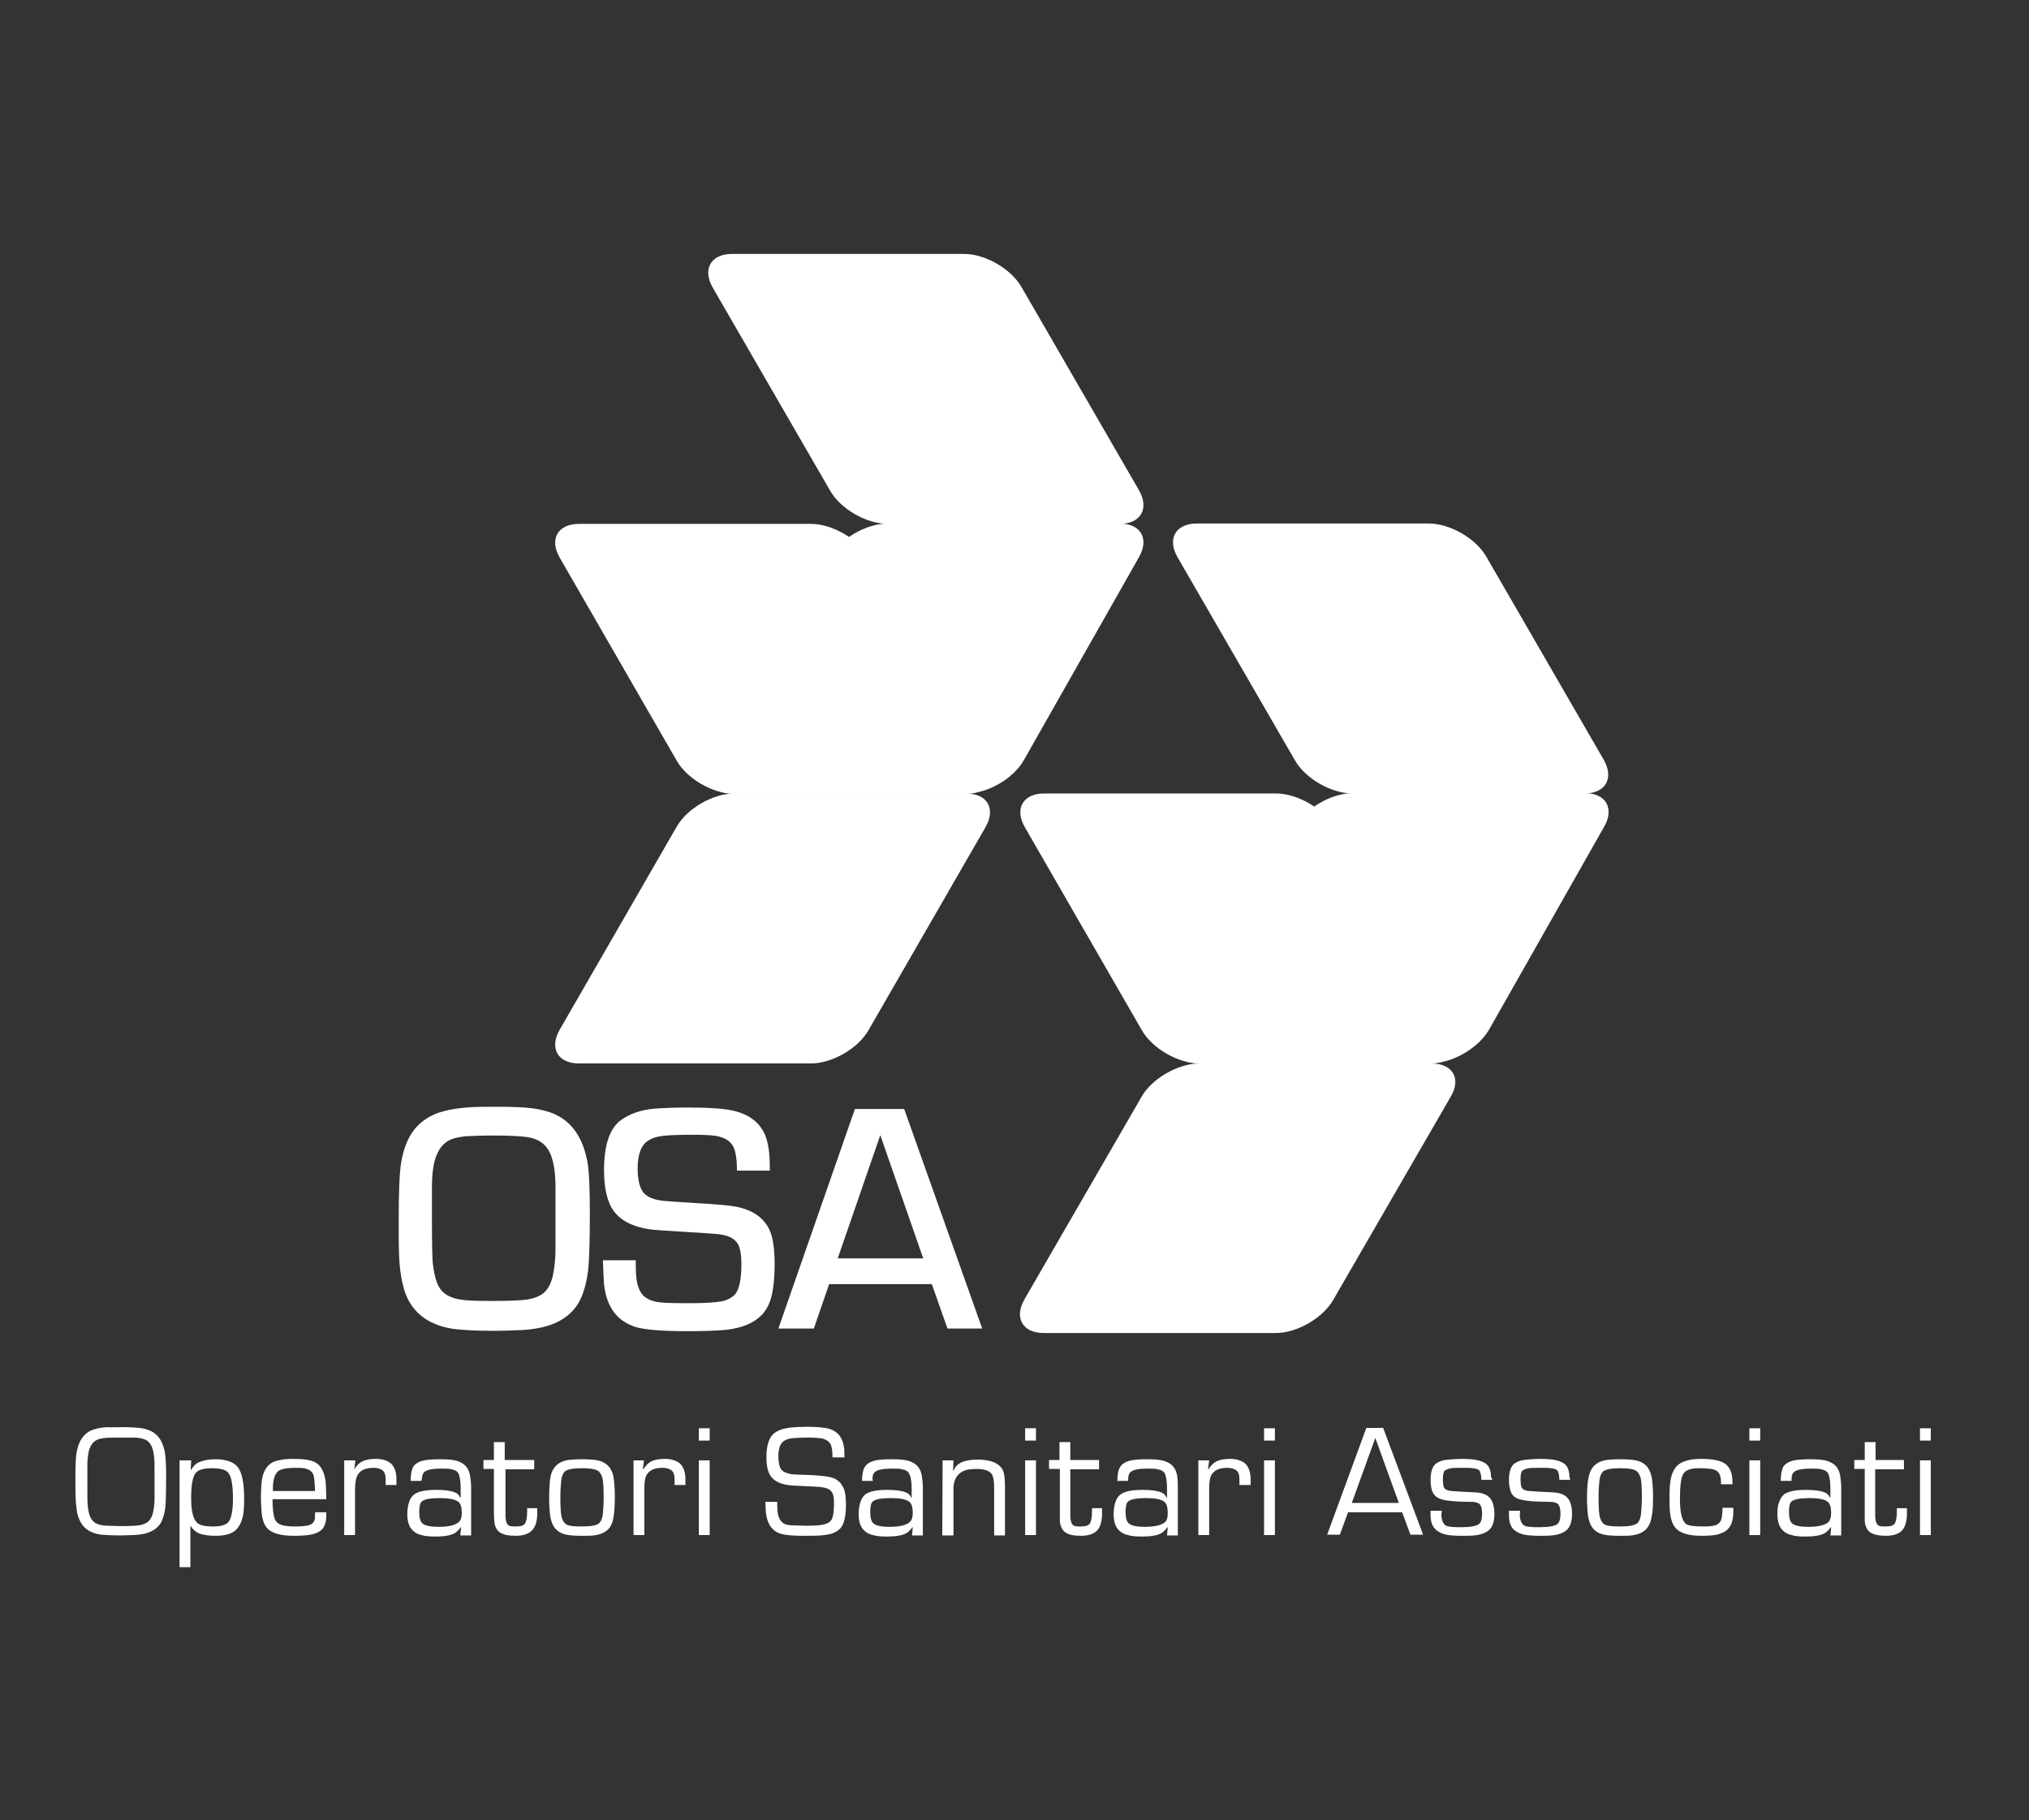
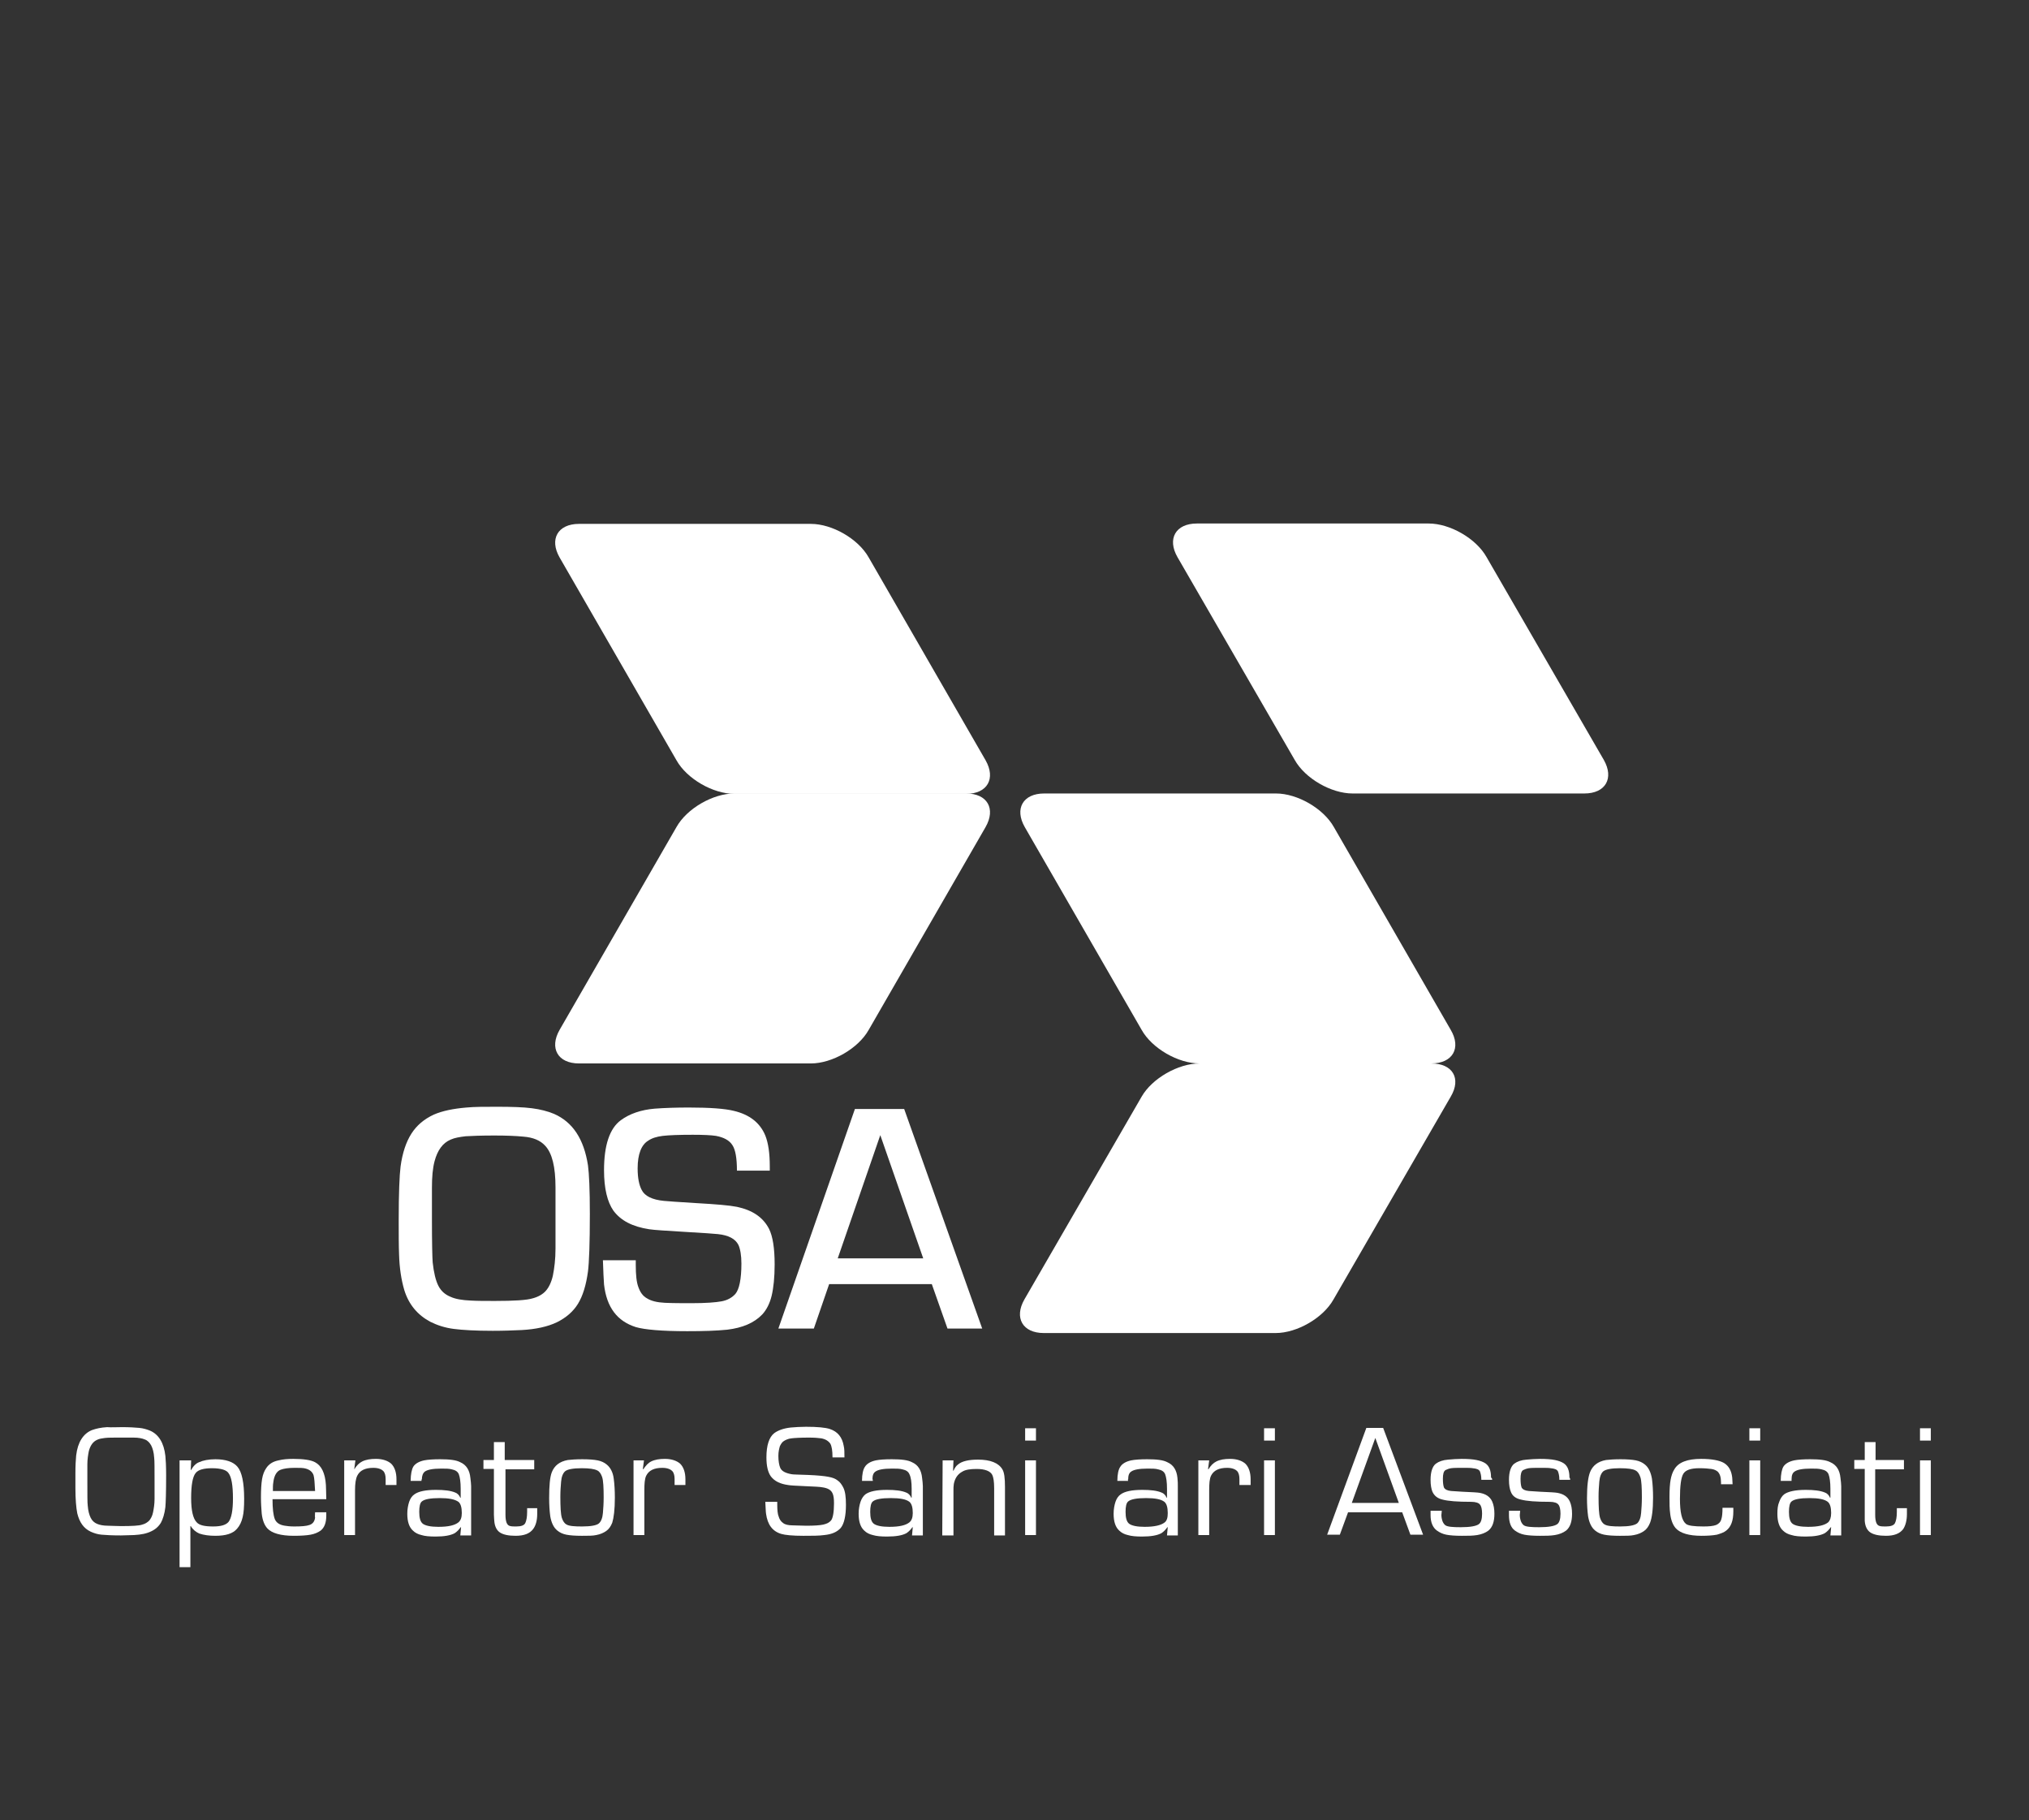
<svg xmlns="http://www.w3.org/2000/svg" id="Livello_1" x="0px" y="0px" viewBox="0 0 543.5 487.5" style="enable-background:new 0 0 543.5 487.5;" xml:space="preserve">
  <rect x="0" y="0" width="543.5" height="487.5" fill="#333333" stroke="none" />
  <style type="text/css"> .st0{fill:#FFFFFF;} </style>
  <g>
    <g>
-       <path class="st0" d="M305.1,131.3c2.8,4.9,0.5,9-5.2,9h-62.1c-5.7,0-12.7-4-15.5-9L190.9,77c-2.8-4.9-0.5-9,5.2-9h62.1 c5.7,0,12.7,4,15.5,9L305.1,131.3z" />
-       <path class="st0" d="M305.1,149.2c2.8-4.9,0.5-9-5.2-9h-62.1c-5.7,0-12.7,4-15.5,9l-31.4,54.3c-2.8,4.9-0.5,9,5.2,9h62.8 c5.7,0,12.6-4,15.4-9L305.1,149.2z" />
      <path class="st0" d="M264,203.6c2.8,4.9,0.5,9-5.2,9h-62.1c-5.7,0-12.7-4-15.5-9l-31.3-54.3c-2.8-4.9-0.5-9,5.2-9h62.1 c5.7,0,12.7,4,15.5,9L264,203.6z" />
      <path class="st0" d="M264,221.5c2.8-4.9,0.5-9-5.2-9h-62.1c-5.7,0-12.7,4-15.5,9l-31.3,54.3c-2.8,4.9-0.5,9,5.2,9h62.1 c5.7,0,12.7-4,15.5-9L264,221.5z" />
      <path class="st0" d="M429.6,203.5c2.8,4.9,0.5,9-5.2,9h-62.1c-5.7,0-12.7-4-15.5-9l-31.4-54.3c-2.8-4.9-0.5-9,5.2-9h62.1 c5.7,0,12.7,4,15.5,9L429.6,203.5z" />
-       <path class="st0" d="M429.7,221.4c2.8-4.9,0.5-9-5.2-9h-62.1c-5.7,0-12.7,4-15.5,9l-31.4,54.3c-2.8,4.9-0.5,9,5.2,9h62.8 c5.7,0,12.6-4.1,15.4-9L429.7,221.4z" />
      <path class="st0" d="M388.6,275.8c2.9,4.9,0.5,9-5.2,9h-62.1c-5.7,0-12.7-4-15.5-9l-31.3-54.3c-2.8-4.9-0.5-9,5.2-9h62.1 c5.7,0,12.7,4,15.5,9L388.6,275.8z" />
      <path class="st0" d="M388.6,293.7c2.9-4.9,0.5-8.9-5.2-8.9h-62.1c-5.7,0-12.7,4-15.5,8.9L274.4,348c-2.8,4.9-0.5,9,5.2,9h62.1 c5.7,0,12.7-4,15.5-9L388.6,293.7z" />
      <g>
        <path class="st0" d="M133.1,296.4c4,0,7.1,0.1,9.4,0.4c2.3,0.3,4.2,0.8,5.9,1.5c5,2.2,8,6.7,9.1,13.8c0.3,2.2,0.5,6.5,0.5,13 c0,7.9-0.2,13-0.5,15.4c-0.5,3.7-1.4,6.6-2.7,8.7s-3.2,3.7-5.6,4.9c-2.5,1.2-5.7,1.9-9.5,2.1c-2.2,0.1-4.8,0.2-7.7,0.2 c-4.6,0-8.1-0.2-10.4-0.5c-2.4-0.3-4.5-1-6.3-1.9c-3.4-1.8-5.8-4.6-7-8.5c-0.8-2.7-1.3-5.9-1.4-9.5c-0.1-2.4-0.1-5.4-0.1-9.2 c0-7.2,0.2-12,0.5-14.4c0.5-3.7,1.5-6.6,2.9-8.8c1.4-2.2,3.4-3.9,6-5.1c2.3-1,5.2-1.6,8.8-1.9 C127.1,296.4,129.8,296.4,133.1,296.4z M148.8,334.4v-8.2V318c0-5.5-0.9-9.2-2.8-11.2c-1.3-1.4-3.2-2.2-5.8-2.4 c-2-0.2-4.7-0.3-7.8-0.3c-3.5,0-6.1,0.1-7.7,0.2c-1.6,0.2-2.9,0.4-4,0.9c-2.1,0.9-3.5,2.8-4.3,5.8c-0.5,1.9-0.7,4.2-0.7,7.1v8.3 c0,6.5,0.1,10.4,0.2,11.7c0.3,2.7,0.8,4.8,1.5,6.2c0.7,1.4,1.8,2.4,3.3,3c1.3,0.6,3.1,0.9,5.4,1c1.7,0.1,3.9,0.1,6.5,0.1 c5.1,0,8.5-0.2,10.1-0.7c1.5-0.4,2.7-1.1,3.5-2s1.5-2.3,1.9-4.1C148.5,339.6,148.8,337.2,148.8,334.4z" />
        <path class="st0" d="M206.2,313.5h-8.8c0-3.3-0.4-5.6-1.2-6.8c-0.8-1.3-2.3-2.1-4.4-2.5c-1.3-0.2-3.4-0.3-6.2-0.3 c-3.7,0-6.4,0.1-8.1,0.3c-1.6,0.2-2.9,0.6-3.9,1.3c-1.8,1.1-2.8,3.6-2.8,7.4c0,2.6,0.4,4.5,1.1,5.8c0.8,1.6,2.8,2.6,5.9,2.9 c0.9,0.1,3.8,0.3,8.7,0.6c5.3,0.3,8.9,0.6,10.9,1c4.2,0.9,7,2.8,8.6,5.9c1,2,1.5,5.2,1.5,9.5c0,3.5-0.3,6.3-0.8,8.4 s-1.4,3.8-2.5,5c-2.2,2.3-5.3,3.6-9.4,4.1c-2.9,0.3-6.5,0.4-10.7,0.4c-6.8,0-11.4-0.4-13.8-1.1c-5-1.6-7.8-5.3-8.5-11.4 c-0.1-1.3-0.2-3.5-0.3-6.5h8.8v1.3c0,2.6,0.2,4.6,0.7,5.9c0.5,1.4,1.2,2.4,2.3,3c1.1,0.7,2.7,1.1,4.8,1.2 c2.2,0.1,4.6,0.1,7.2,0.1c3.7,0,6.4-0.2,8-0.5s2.8-1,3.7-2c1-1.2,1.6-3.9,1.6-8.1c0-2.2-0.3-3.9-0.8-5c-0.8-1.6-2.6-2.6-5.5-2.9 c-0.8-0.1-3.8-0.3-8.9-0.6c-5-0.3-8.2-0.5-9.5-0.7c-4.5-0.7-7.6-2.3-9.6-5c-1.6-2.3-2.5-5.9-2.5-10.8c0-6.7,1.5-11.2,4.5-13.4 c2.3-1.7,5.4-2.8,9.1-3.1c2.7-0.2,5.8-0.3,9.1-0.3c5.7,0,9.7,0.3,12.1,0.9c4.2,1,7,3.2,8.4,6.6c0.8,2,1.2,4.7,1.2,8.3 C206.2,312.4,206.2,312.8,206.2,313.5z" />
        <path class="st0" d="M249.6,343.9h-27.5l-4.1,11.9h-9.5L229,297h13.2l20.9,58.8h-9.3L249.6,343.9z M247.3,337l-11.5-33l-11.4,33 H247.3z" />
      </g>
    </g>
    <g>
      <path class="st0" d="M32.7,382.2c2,0,3.5,0.1,4.6,0.2s2,0.4,2.8,0.7c2.4,1,3.8,3.3,4.2,6.8c0.1,1,0.2,2.7,0.2,5.2 c0,4.5-0.1,7.4-0.2,8.5c-0.2,1.8-0.7,3.3-1.2,4.2c-0.6,1-1.5,1.8-2.6,2.3c-1.2,0.6-2.7,0.9-4.6,1c-1,0-2.2,0.1-3.5,0.1 c-2.4,0-4.1-0.1-5.2-0.2s-2-0.4-2.9-0.8c-1.9-0.9-3-2.5-3.6-4.9c-0.3-1.5-0.5-3.8-0.5-6.8c0-1.1,0-2.5,0-4c0-2.1,0.1-3.6,0.2-4.7 c0.2-1.8,0.7-3.3,1.4-4.4c0.7-1.1,1.6-1.9,2.8-2.4c1.1-0.4,2.4-0.7,4.1-0.8C29.8,382.3,31.1,382.2,32.7,382.2z M32,385 c-1.8,0-3.1,0-3.9,0.1s-1.5,0.2-2.1,0.5c-1.1,0.5-1.8,1.5-2.2,3c-0.2,1-0.4,2.2-0.4,3.6v4.6c0,3.6,0,5.7,0.1,6.4 c0.1,1.4,0.4,2.5,0.8,3.3s1,1.3,1.7,1.6c0.7,0.3,1.7,0.5,2.9,0.5c0.9,0,2.1,0.1,3.5,0.1c3,0,4.9-0.1,5.7-0.4 c0.8-0.2,1.4-0.6,1.9-1.1c0.4-0.5,0.8-1.2,1-2.2s0.4-2.2,0.4-3.6v-4.6c0-3.6,0-5.7-0.1-6.4c-0.1-1.5-0.4-2.5-0.8-3.3 c-0.4-0.7-0.9-1.3-1.7-1.6c-0.7-0.3-1.7-0.5-3-0.5C34.9,385,33.6,385,32,385z" />
      <path class="st0" d="M48.3,391.1h2.9l-0.1,2.5l0.1,0.1c0.5-1,1.3-1.8,2.1-2.1c1.1-0.5,2.6-0.8,4.4-0.8c2.8,0,4.8,0.7,5.9,2 c1.2,1.4,1.8,4.3,1.8,8.6c0,2.1-0.1,3.7-0.4,4.9c-0.3,1.3-0.8,2.3-1.5,3.1c-1.1,1.3-3,1.9-5.8,1.9c-1.7,0-3.1-0.2-4.3-0.6 c-0.9-0.4-1.7-1-2.3-2H51v11h-2.9v-28.6H48.3z M56.8,393.2c-2.2,0-3.7,0.4-4.4,1.3c-0.8,1-1.2,3.2-1.2,6.7c0,3.3,0.5,5.5,1.5,6.5 c0.7,0.8,2.2,1.1,4.4,1.1c2.1,0,3.4-0.4,4.1-1.2c0.8-1,1.2-3.1,1.2-6.3c0-3.5-0.4-5.8-1.2-6.8C60.7,393.7,59.2,393.2,56.8,393.2z" />
      <path class="st0" d="M84.4,405h3c0,0.4,0,0.7,0,0.9c0,1.9-0.5,3.2-1.5,4c-0.7,0.5-1.6,0.9-2.7,1.1s-2.6,0.3-4.5,0.3 c-3.5,0-5.9-0.7-7.1-2c-0.8-0.9-1.3-2.2-1.5-4c-0.1-1.3-0.2-2.7-0.2-4.3c0-2.1,0.1-3.7,0.3-4.9c0.2-1.2,0.6-2.2,1.1-2.9 c0.7-1.1,1.8-1.8,3.3-2.1c1.2-0.3,2.5-0.4,4-0.4c2.7,0,4.7,0.3,5.8,0.9c1.7,0.9,2.7,2.9,2.9,6.1c0,0.7,0.1,2,0.1,3.8H73 c0,2.5,0.2,4.2,0.6,5.3c0.4,1,1.3,1.6,2.7,1.8c0.6,0.1,1.4,0.2,2.5,0.2c1.9,0,3.3-0.1,4.1-0.4c0.9-0.3,1.4-1,1.5-2 C84.3,406.2,84.4,405.7,84.4,405z M84.4,399.3c-0.1-2.1-0.2-3.5-0.4-4.2c-0.3-0.9-1-1.5-2.1-1.8c-0.6-0.2-1.6-0.2-2.9-0.2 c-1.8,0-3,0.2-3.8,0.5c-1.1,0.4-1.8,1.6-2,3.5c-0.1,0.5-0.1,1.3-0.1,2.2H84.4z" />
      <path class="st0" d="M92.3,391.1h2.9l-0.3,2.3v0.1c0.6-1,1.3-1.7,2.1-2.1c1-0.5,2.2-0.7,3.7-0.7c1.8,0,3.2,0.5,4.1,1.3 c0.9,0.9,1.4,2.3,1.4,4.2c0,0.3,0,0.8,0,1.5h-2.9c0-0.7,0-1.2,0-1.6c0-0.9-0.2-1.6-0.5-2c-0.5-0.6-1.4-1-2.8-1 c-2.2,0-3.6,0.7-4.3,2.1c-0.4,0.8-0.6,2.1-0.6,3.9v12h-2.9v-20H92.3z" />
      <path class="st0" d="M112.9,396.6H110c0-1.8,0.3-3.1,0.7-3.8c0.5-0.8,1.5-1.4,2.9-1.7c1-0.2,2.5-0.3,4.3-0.3 c2.5,0,4.3,0.2,5.4,0.8c1.6,0.7,2.5,2.1,2.7,4.2c0.1,0.9,0.2,1.6,0.2,2.2v13.2h-2.9l0.2-2.2h-0.1c-0.5,0.7-1,1.2-1.6,1.6 c-1.1,0.6-2.8,0.9-5.1,0.9c-1.6,0-2.9-0.1-3.8-0.4c-0.9-0.2-1.7-0.6-2.3-1.2c-1-0.9-1.5-2.4-1.5-4.5c0-1.2,0.2-2.3,0.5-3.2 c0.3-0.9,0.8-1.6,1.4-2c1.1-0.8,3-1.2,5.8-1.2c2.2,0,3.9,0.2,5.1,0.7c0.6,0.2,1.1,0.7,1.4,1.4h0.1v-2.4c0-1.8-0.2-3.1-0.5-3.9 c-0.3-0.7-0.9-1.1-1.9-1.3c-0.7-0.2-1.6-0.2-2.8-0.2c-2.3,0-3.7,0.3-4.4,0.8c-0.5,0.4-0.8,1.1-0.8,2.1 C112.9,396.1,112.9,396.4,112.9,396.6z M117.8,401.2c-2.5,0-4.1,0.3-4.8,0.9c-0.5,0.4-0.7,1.4-0.7,2.8c0,1.6,0.3,2.7,1,3.2 s2.1,0.8,4.1,0.8c2.7,0,4.4-0.4,5.4-1.2c0.6-0.5,0.9-1.3,0.9-2.5c0-1.5-0.3-2.5-0.9-3C121.8,401.5,120.2,401.2,117.8,401.2z" />
      <path class="st0" d="M143.1,391.1v2.4h-7.7v12.2c0,0.9,0.1,1.6,0.3,2.1s0.5,0.8,1,0.9c0.4,0.1,0.9,0.1,1.6,0.1 c1.3,0,2.1-0.3,2.4-0.9c0.3-0.6,0.5-1.6,0.5-3c0-0.3,0-0.6,0-1h2.7c0,0.7,0,1.2,0,1.6c0,1.7-0.4,3.1-1.1,4 c-0.9,1.2-2.4,1.8-4.7,1.8c-1.9,0-3.3-0.3-4.2-0.9s-1.4-1.7-1.5-3.1c0-0.3-0.1-0.9-0.1-1.7v-12.2h-2.8V391h2.8v-4.8h2.9v4.8h7.9 V391.1z" />
      <path class="st0" d="M156,390.8c1.7,0,3.1,0.1,4.1,0.3c1,0.2,1.8,0.6,2.4,1.1c1,0.8,1.7,2.1,1.9,3.8c0.2,1.5,0.3,3.2,0.3,5.1 c0,3.2-0.3,5.4-0.7,6.7c-0.4,1-0.9,1.7-1.6,2.2c-0.7,0.5-1.6,0.9-2.7,1.1c-0.9,0.2-2.1,0.2-3.8,0.2c-1.8,0-3.2-0.1-4.2-0.3 c-1-0.2-1.8-0.6-2.4-1.1c-1-0.8-1.6-2.1-1.9-3.8c-0.2-1.5-0.3-3.1-0.3-4.9c0-3.3,0.2-5.6,0.7-6.9c0.7-1.8,2.1-2.9,4.3-3.3 C152.9,390.9,154.3,390.8,156,390.8z M155.8,393.2c-2.3,0-3.8,0.3-4.4,0.8c-0.6,0.5-1,1.5-1.1,2.8c-0.1,1.2-0.2,2.5-0.2,4 c0,2.8,0.1,4.7,0.4,5.7c0.3,0.9,0.7,1.5,1.3,1.8c0.7,0.4,2.1,0.5,4.1,0.5c2.4,0,3.9-0.3,4.5-0.8s1-1.5,1.1-2.8 c0.1-1.2,0.2-2.6,0.2-4.2c0-2.6-0.1-4.5-0.4-5.4c-0.3-0.9-0.7-1.5-1.3-1.8C159.2,393.4,157.9,393.2,155.8,393.2z" />
-       <path class="st0" d="M169.6,391.1h2.9l-0.3,2.3l0.1,0.1c0.7-1,1.3-1.7,2.1-2.1c1-0.5,2.2-0.7,3.7-0.7c1.8,0,3.2,0.5,4.1,1.3 c0.9,0.9,1.4,2.3,1.4,4.2c0,0.3,0,0.8,0,1.5h-2.9c0-0.7,0-1.2,0-1.6c0-0.9-0.2-1.6-0.5-2c-0.5-0.6-1.4-1-2.8-1 c-2.2,0-3.6,0.7-4.3,2.1c-0.4,0.8-0.5,2.1-0.5,3.9v12h-2.9v-20H169.6z" />
-       <path class="st0" d="M190.1,382.5v3.3h-2.9v-3.3H190.1z M190.1,391.1v20h-2.9v-20H190.1z" />
+       <path class="st0" d="M169.6,391.1h2.9l-0.3,2.3l0.1,0.1c0.7-1,1.3-1.7,2.1-2.1c1-0.5,2.2-0.7,3.7-0.7c1.8,0,3.2,0.5,4.1,1.3 c0.9,0.9,1.4,2.3,1.4,4.2c0,0.3,0,0.8,0,1.5h-2.9c0-0.7,0-1.2,0-1.6c0-0.9-0.2-1.6-0.5-2c-0.5-0.6-1.4-1-2.8-1 c-2.2,0-3.6,0.7-4.3,2.1c-0.4,0.8-0.5,2.1-0.5,3.9v12h-2.9v-20H169.6" />
      <path class="st0" d="M226.2,390.3H223c0-1.8-0.2-3-0.6-3.7c-0.5-0.7-1.3-1.2-2.4-1.4c-0.7-0.1-1.8-0.2-3.3-0.2 c-2.3,0-3.9,0.1-4.7,0.2c-0.9,0.1-1.5,0.4-2,0.7c-0.5,0.3-0.8,0.8-1.1,1.4c-0.2,0.7-0.4,1.5-0.4,2.6c0,1.4,0.2,2.5,0.5,3.2 c0.4,0.9,1.4,1.4,3,1.7c0.4,0.1,1.9,0.1,4.4,0.2c2.6,0.1,4.5,0.3,5.5,0.5c1.1,0.2,1.9,0.5,2.5,1c0.6,0.4,1.1,1.1,1.5,1.9 c0.5,1,0.7,2.5,0.7,4.6c0,3-0.5,5.1-1.4,6.2c-1,1.1-2.4,1.7-4.4,1.9c-1.4,0.2-3.3,0.2-5.6,0.2c-2.9,0-4.9-0.2-5.9-0.5 c-2.4-0.7-3.7-2.5-4.1-5.4c-0.1-0.6-0.1-1.7-0.2-3.2h3.2c0,0.4,0,0.6,0,0.7c0,1.5,0.1,2.6,0.4,3.3c0.2,0.7,0.6,1.3,1.2,1.7 c0.5,0.4,1.4,0.6,2.5,0.6c1,0,2.3,0.1,3.7,0.1c2.1,0,3.6-0.1,4.5-0.3c0.9-0.2,1.6-0.5,2.1-1.1s0.8-2.2,0.8-4.6 c0-1.2-0.1-2.1-0.4-2.7c-0.4-0.9-1.3-1.4-2.8-1.6c-0.4-0.1-2-0.2-4.6-0.3c-2.5-0.1-4-0.2-4.5-0.3c-2.1-0.3-3.6-1-4.6-2.3 c-0.8-1.1-1.2-2.8-1.2-5.1c0-3.2,0.7-5.4,2.1-6.5c1.1-0.8,2.6-1.3,4.4-1.5c1.2-0.1,2.6-0.2,4.1-0.2c3,0,5.2,0.2,6.4,0.6 c2.1,0.7,3.3,2.2,3.7,4.5C226.2,388,226.2,389,226.2,390.3z" />
      <path class="st0" d="M233.8,396.6h-2.9c0-1.8,0.3-3.1,0.8-3.8c0.5-0.8,1.5-1.4,2.9-1.7c1-0.2,2.4-0.3,4.3-0.3 c2.5,0,4.3,0.2,5.4,0.8c1.6,0.7,2.5,2.1,2.7,4.2c0.1,0.9,0.2,1.6,0.2,2.2v13.2h-2.9l0.2-2.2h-0.1c-0.5,0.7-1,1.2-1.6,1.6 c-1.1,0.6-2.8,0.9-5.2,0.9c-1.6,0-2.8-0.1-3.8-0.4c-0.9-0.2-1.7-0.6-2.3-1.2c-1-0.9-1.5-2.4-1.5-4.5c0-1.2,0.2-2.3,0.5-3.2 c0.3-0.9,0.8-1.6,1.3-2c1.1-0.8,3-1.2,5.8-1.2c2.2,0,3.9,0.2,5.1,0.7c0.6,0.2,1.1,0.7,1.4,1.4h0.1v-2.4c0-1.8-0.2-3.1-0.6-3.9 c-0.3-0.7-0.9-1.1-1.9-1.3c-0.7-0.2-1.6-0.2-2.8-0.2c-2.3,0-3.7,0.3-4.4,0.8c-0.6,0.4-0.8,1.1-0.8,2.1 C233.8,396.1,233.8,396.4,233.8,396.6z M238.6,401.2c-2.5,0-4.1,0.3-4.8,0.9c-0.5,0.4-0.7,1.4-0.7,2.8c0,1.6,0.3,2.7,1,3.2 s2.1,0.8,4.1,0.8c2.7,0,4.4-0.4,5.4-1.2c0.6-0.5,0.9-1.3,0.9-2.5c0-1.5-0.3-2.5-0.9-3C242.7,401.5,241.1,401.2,238.6,401.2z" />
      <path class="st0" d="M252.5,391.1h2.9l-0.1,2.7l0.1,0.1c0.3-0.7,0.7-1.3,1.1-1.6c1.1-1,3-1.4,5.5-1.4c3.3,0,5.5,0.9,6.5,2.6 c0.5,0.8,0.7,2.3,0.7,4.7v13h-2.9v-12.7c0-1.7-0.2-2.9-0.5-3.5c-0.5-1-1.9-1.6-4.2-1.6c-1.7,0-3,0.2-3.8,0.7 c-1.3,0.7-2,1.8-2.3,3.3c-0.1,0.6-0.1,1.2-0.1,1.8v12h-3L252.5,391.1L252.5,391.1z" />
      <path class="st0" d="M277.5,382.5v3.3h-2.9v-3.3H277.5z M277.5,391.1v20h-2.9v-20H277.5z" />
-       <path class="st0" d="M294.4,391.1v2.4h-7.7v12.2c0,0.9,0.1,1.6,0.3,2.1c0.2,0.5,0.5,0.8,1,0.9c0.3,0.1,0.9,0.1,1.6,0.1 c1.3,0,2.1-0.3,2.4-0.9s0.5-1.6,0.5-3c0-0.3,0-0.6,0-1h2.7c0,0.7,0,1.2,0,1.6c0,1.7-0.4,3.1-1,4c-0.9,1.2-2.4,1.8-4.7,1.8 c-1.9,0-3.3-0.3-4.1-0.9c-0.9-0.6-1.4-1.7-1.5-3.1c0-0.3,0-0.9,0-1.7v-12.2H281V391h2.8v-4.8h2.9v4.8h7.7V391.1z" />
      <path class="st0" d="M302.2,396.6h-2.9c0-1.8,0.3-3.1,0.8-3.8c0.5-0.8,1.5-1.4,2.9-1.7c1-0.2,2.5-0.3,4.3-0.3 c2.5,0,4.3,0.2,5.4,0.8c1.6,0.7,2.5,2.1,2.7,4.2c0.1,0.9,0.1,1.6,0.1,2.2v13.2h-2.9l0.2-2.2h-0.1c-0.5,0.7-1,1.2-1.6,1.6 c-1.1,0.6-2.8,0.9-5.2,0.9c-1.6,0-2.8-0.1-3.8-0.4c-0.9-0.2-1.7-0.6-2.3-1.2c-1-0.9-1.5-2.4-1.5-4.5c0-1.2,0.2-2.3,0.5-3.2 c0.3-0.9,0.8-1.6,1.4-2c1.1-0.8,3-1.2,5.8-1.2c2.2,0,3.9,0.2,5.1,0.7c0.6,0.2,1.1,0.7,1.4,1.4h0.1v-2.4c0-1.8-0.2-3.1-0.5-3.9 c-0.3-0.7-0.9-1.1-1.9-1.3c-0.7-0.2-1.6-0.2-2.8-0.2c-2.3,0-3.7,0.3-4.4,0.8c-0.6,0.4-0.8,1.1-0.8,2.1 C302.1,396.1,302.1,396.4,302.2,396.6z M307,401.2c-2.5,0-4.1,0.3-4.8,0.9c-0.5,0.4-0.7,1.4-0.7,2.8c0,1.6,0.3,2.7,1,3.2 s2.1,0.8,4.1,0.8c2.6,0,4.4-0.4,5.4-1.2c0.6-0.5,0.8-1.3,0.8-2.5c0-1.5-0.3-2.5-0.9-3C311,401.5,309.4,401.2,307,401.2z" />
      <path class="st0" d="M321,391.1h2.9l-0.3,2.3l0.1,0.1c0.6-1,1.3-1.7,2.1-2.1c1-0.5,2.2-0.7,3.7-0.7c1.8,0,3.2,0.5,4.1,1.3 c0.9,0.9,1.4,2.3,1.4,4.2c0,0.3,0,0.8,0,1.5h-3c0-0.7,0-1.2,0-1.6c0-0.9-0.2-1.6-0.5-2c-0.5-0.6-1.4-1-2.8-1 c-2.2,0-3.6,0.7-4.3,2.1c-0.4,0.8-0.5,2.1-0.5,3.9v12H321V391.1z" />
      <path class="st0" d="M341.5,382.5v3.3h-2.9v-3.3H341.5z M341.5,391.1v20h-2.9v-20H341.5z" />
      <path class="st0" d="M375.6,405h-14.5l-2.2,6h-3.4l10.5-28.6h4.5l10.7,28.6h-3.4L375.6,405z M374.7,402.5l-6.3-17.4l-6.3,17.4 H374.7z" />
      <path class="st0" d="M399.7,396.3h-2.9c0-1.1-0.2-1.8-0.4-2.3c-0.3-0.5-0.9-0.7-1.9-0.8c-0.5-0.1-1.4-0.1-2.7-0.1 c-1.4,0-2.4,0-3.1,0.1c-0.6,0.1-1.1,0.3-1.5,0.5c-0.5,0.3-0.7,1.1-0.7,2.3c0,1.1,0.1,1.9,0.3,2.4c0.3,0.5,0.9,0.8,1.9,0.9 c0.2,0,1.3,0.1,3.1,0.2c2.5,0.1,4.1,0.2,4.6,0.3c1.6,0.3,2.7,1,3.3,2.3c0.4,0.9,0.6,2,0.6,3.3c0,2.1-0.5,3.6-1.6,4.5 c-0.8,0.6-1.8,1-3,1.2s-2.5,0.2-4.1,0.2c-1.8,0-3.2-0.1-4.2-0.3c-1-0.2-1.8-0.6-2.5-1.1c-1.1-0.8-1.7-2.2-1.7-4.1 c0-0.3,0-0.7,0-1.2h3c0,0.5-0.1,0.8-0.1,1.1c0,0.6,0.1,1.1,0.3,1.7c0.2,0.5,0.5,0.9,0.8,1.1c0.6,0.4,2,0.5,4.1,0.5 c2.5,0,4.1-0.3,4.8-0.8c0.6-0.4,0.9-1.4,0.9-2.8c0-1.2-0.2-2.1-0.6-2.5c-0.3-0.4-1.1-0.7-2.3-0.7c-3.7,0-6.2-0.2-7.7-0.6 c-1.3-0.3-2.2-1-2.7-2.1c-0.3-0.7-0.5-1.8-0.5-3.2c0-2.1,0.5-3.6,1.4-4.3c0.8-0.6,1.9-1,3.3-1.1c1.2-0.1,2.4-0.2,3.6-0.2 c1.7,0,3,0.1,4,0.3c1,0.2,1.8,0.5,2.4,0.9c1,0.7,1.5,1.9,1.5,3.8C399.7,395.9,399.7,396.1,399.7,396.3z" />
      <path class="st0" d="M420.6,396.3h-2.9c0-1.1-0.2-1.8-0.4-2.3c-0.3-0.5-0.9-0.7-1.9-0.8c-0.5-0.1-1.4-0.1-2.8-0.1s-2.4,0-3.1,0.1 c-0.6,0.1-1.1,0.3-1.5,0.5c-0.5,0.3-0.7,1.1-0.7,2.3c0,1.1,0.1,1.9,0.3,2.4c0.3,0.5,0.9,0.8,1.9,0.9c0.2,0,1.3,0.1,3.1,0.2 c2.6,0.1,4.1,0.2,4.6,0.3c1.6,0.3,2.7,1,3.3,2.3c0.4,0.9,0.6,2,0.6,3.3c0,2.1-0.5,3.6-1.6,4.5c-0.8,0.6-1.8,1-3,1.2 s-2.5,0.2-4,0.2c-1.8,0-3.2-0.1-4.2-0.3c-1-0.2-1.8-0.6-2.5-1.1c-1.1-0.8-1.6-2.2-1.6-4.1c0-0.3,0-0.7,0-1.2h3 c0,0.5-0.1,0.8-0.1,1.1c0,0.6,0.1,1.1,0.3,1.7c0.2,0.5,0.5,0.9,0.8,1.1c0.6,0.4,2,0.5,4.1,0.5c2.5,0,4.1-0.3,4.8-0.8 c0.6-0.4,0.9-1.4,0.9-2.8c0-1.2-0.2-2.1-0.6-2.5c-0.3-0.4-1.1-0.7-2.3-0.7c-3.7,0-6.2-0.2-7.7-0.6c-1.4-0.3-2.3-1-2.7-2.1 c-0.3-0.7-0.5-1.8-0.5-3.2c0-2.1,0.5-3.6,1.4-4.3c0.8-0.6,1.9-1,3.3-1.1c1.2-0.1,2.4-0.2,3.6-0.2c1.7,0,3,0.1,4,0.3 c1,0.2,1.8,0.5,2.4,0.9c1,0.7,1.5,1.9,1.5,3.8C420.6,395.9,420.6,396.1,420.6,396.3z" />
      <path class="st0" d="M434.1,390.8c1.7,0,3.1,0.1,4.1,0.3c1,0.2,1.8,0.6,2.4,1.1c1,0.8,1.6,2.1,1.9,3.8c0.2,1.5,0.3,3.2,0.3,5.1 c0,3.2-0.3,5.4-0.8,6.7c-0.4,1-0.9,1.7-1.6,2.2s-1.6,0.9-2.7,1.1c-0.9,0.2-2.1,0.2-3.8,0.2c-1.8,0-3.2-0.1-4.2-0.3 c-1-0.2-1.8-0.6-2.4-1.1c-1-0.8-1.6-2.1-1.9-3.8c-0.2-1.5-0.3-3.1-0.3-4.9c0-3.3,0.3-5.6,0.8-6.9c0.7-1.8,2.1-2.9,4.3-3.3 C431.1,390.9,432.4,390.8,434.1,390.8z M433.9,393.2c-2.3,0-3.7,0.3-4.4,0.8c-0.6,0.5-1,1.5-1.1,2.8c-0.1,1.2-0.2,2.5-0.2,4 c0,2.8,0.1,4.7,0.4,5.7c0.3,0.9,0.7,1.5,1.3,1.8c0.7,0.4,2.1,0.5,4.1,0.5c2.4,0,3.8-0.3,4.5-0.8c0.6-0.5,1-1.5,1.1-2.8 c0.1-1.2,0.2-2.6,0.2-4.2c0-2.6-0.1-4.5-0.4-5.4s-0.7-1.5-1.3-1.8C437.4,393.4,436,393.2,433.9,393.2z" />
      <path class="st0" d="M461.4,403.8h2.9c0,0.4,0,0.8,0,1c0,2.4-0.6,4.1-1.9,5.1c-0.6,0.5-1.5,0.8-2.5,1.1c-1.1,0.2-2.4,0.3-4.1,0.3 c-3.4,0-5.7-0.7-6.9-2c-0.8-0.9-1.3-2.2-1.5-3.8c-0.2-1.4-0.2-2.9-0.2-4.6c0-2,0.1-3.5,0.3-4.6c0.2-1.1,0.5-2,1-2.8 c1.1-1.9,3.5-2.8,7.2-2.8c2.8,0,4.9,0.4,6.1,1.1c1.3,0.8,2,2.1,2.2,3.9c0,0.5,0.1,1.1,0.1,1.8H461c0-0.2,0-0.4,0-0.5 c0-1.4-0.3-2.3-0.9-2.9c-0.4-0.3-0.9-0.6-1.7-0.7c-0.7-0.1-1.8-0.2-3.2-0.2c-2.3,0-3.7,0.5-4.3,1.5c-0.6,1-0.9,3.2-0.9,6.7 c0,3.6,0.5,5.8,1.6,6.7c0.6,0.5,2.2,0.7,4.7,0.7c1.5,0,2.6-0.1,3.4-0.4c0.7-0.3,1.2-0.8,1.4-1.6 C461.3,406.2,461.4,405.2,461.4,403.8z" />
      <path class="st0" d="M471.5,382.5v3.3h-2.9v-3.3H471.5z M471.5,391.1v20h-2.9v-20H471.5z" />
      <path class="st0" d="M479.9,396.6H477c0-1.8,0.3-3.1,0.7-3.8c0.5-0.8,1.5-1.4,2.9-1.7c1-0.2,2.5-0.3,4.3-0.3 c2.5,0,4.3,0.2,5.4,0.8c1.6,0.7,2.5,2.1,2.7,4.2c0.1,0.9,0.2,1.6,0.2,2.2v13.2h-2.9l0.2-2.2h-0.1c-0.5,0.7-1,1.2-1.6,1.6 c-1.1,0.6-2.8,0.9-5.1,0.9c-1.6,0-2.9-0.1-3.8-0.4c-0.9-0.2-1.7-0.6-2.3-1.2c-1-0.9-1.5-2.4-1.5-4.5c0-1.2,0.1-2.3,0.5-3.2 c0.3-0.9,0.8-1.6,1.3-2c1.1-0.8,3.1-1.2,5.8-1.2c2.2,0,3.9,0.2,5.1,0.7c0.6,0.2,1.1,0.7,1.4,1.4h0.1v-2.4c0-1.8-0.2-3.1-0.5-3.9 c-0.3-0.7-0.9-1.1-1.9-1.3c-0.7-0.2-1.7-0.2-2.8-0.2c-2.3,0-3.7,0.3-4.4,0.8c-0.6,0.4-0.8,1.1-0.8,2.1 C479.9,396.1,479.9,396.4,479.9,396.6z M484.7,401.2c-2.5,0-4.1,0.3-4.8,0.9c-0.5,0.4-0.7,1.4-0.7,2.8c0,1.6,0.3,2.7,1,3.2 s2.1,0.8,4.1,0.8c2.7,0,4.4-0.4,5.4-1.2c0.5-0.5,0.8-1.3,0.8-2.5c0-1.5-0.3-2.5-0.9-3C488.7,401.5,487.1,401.2,484.7,401.2z" />
      <path class="st0" d="M510,391.1v2.4h-7.7v12.2c0,0.9,0.1,1.6,0.3,2.1c0.2,0.5,0.5,0.8,1,0.9c0.4,0.1,0.9,0.1,1.6,0.1 c1.3,0,2.1-0.3,2.4-0.9s0.5-1.6,0.5-3c0-0.3,0-0.6,0-1h2.7c0,0.7,0,1.2,0,1.6c0,1.7-0.4,3.1-1,4c-0.9,1.2-2.4,1.8-4.6,1.8 c-1.9,0-3.3-0.3-4.2-0.9c-0.9-0.6-1.4-1.7-1.5-3.1c0-0.3,0-0.9,0-1.7v-12.2h-2.8V391h2.8v-4.8h2.9v4.8h7.6V391.1z" />
      <path class="st0" d="M517.2,382.5v3.3h-2.9v-3.3H517.2z M517.2,391.1v20h-2.9v-20H517.2z" />
    </g>
  </g>
</svg>